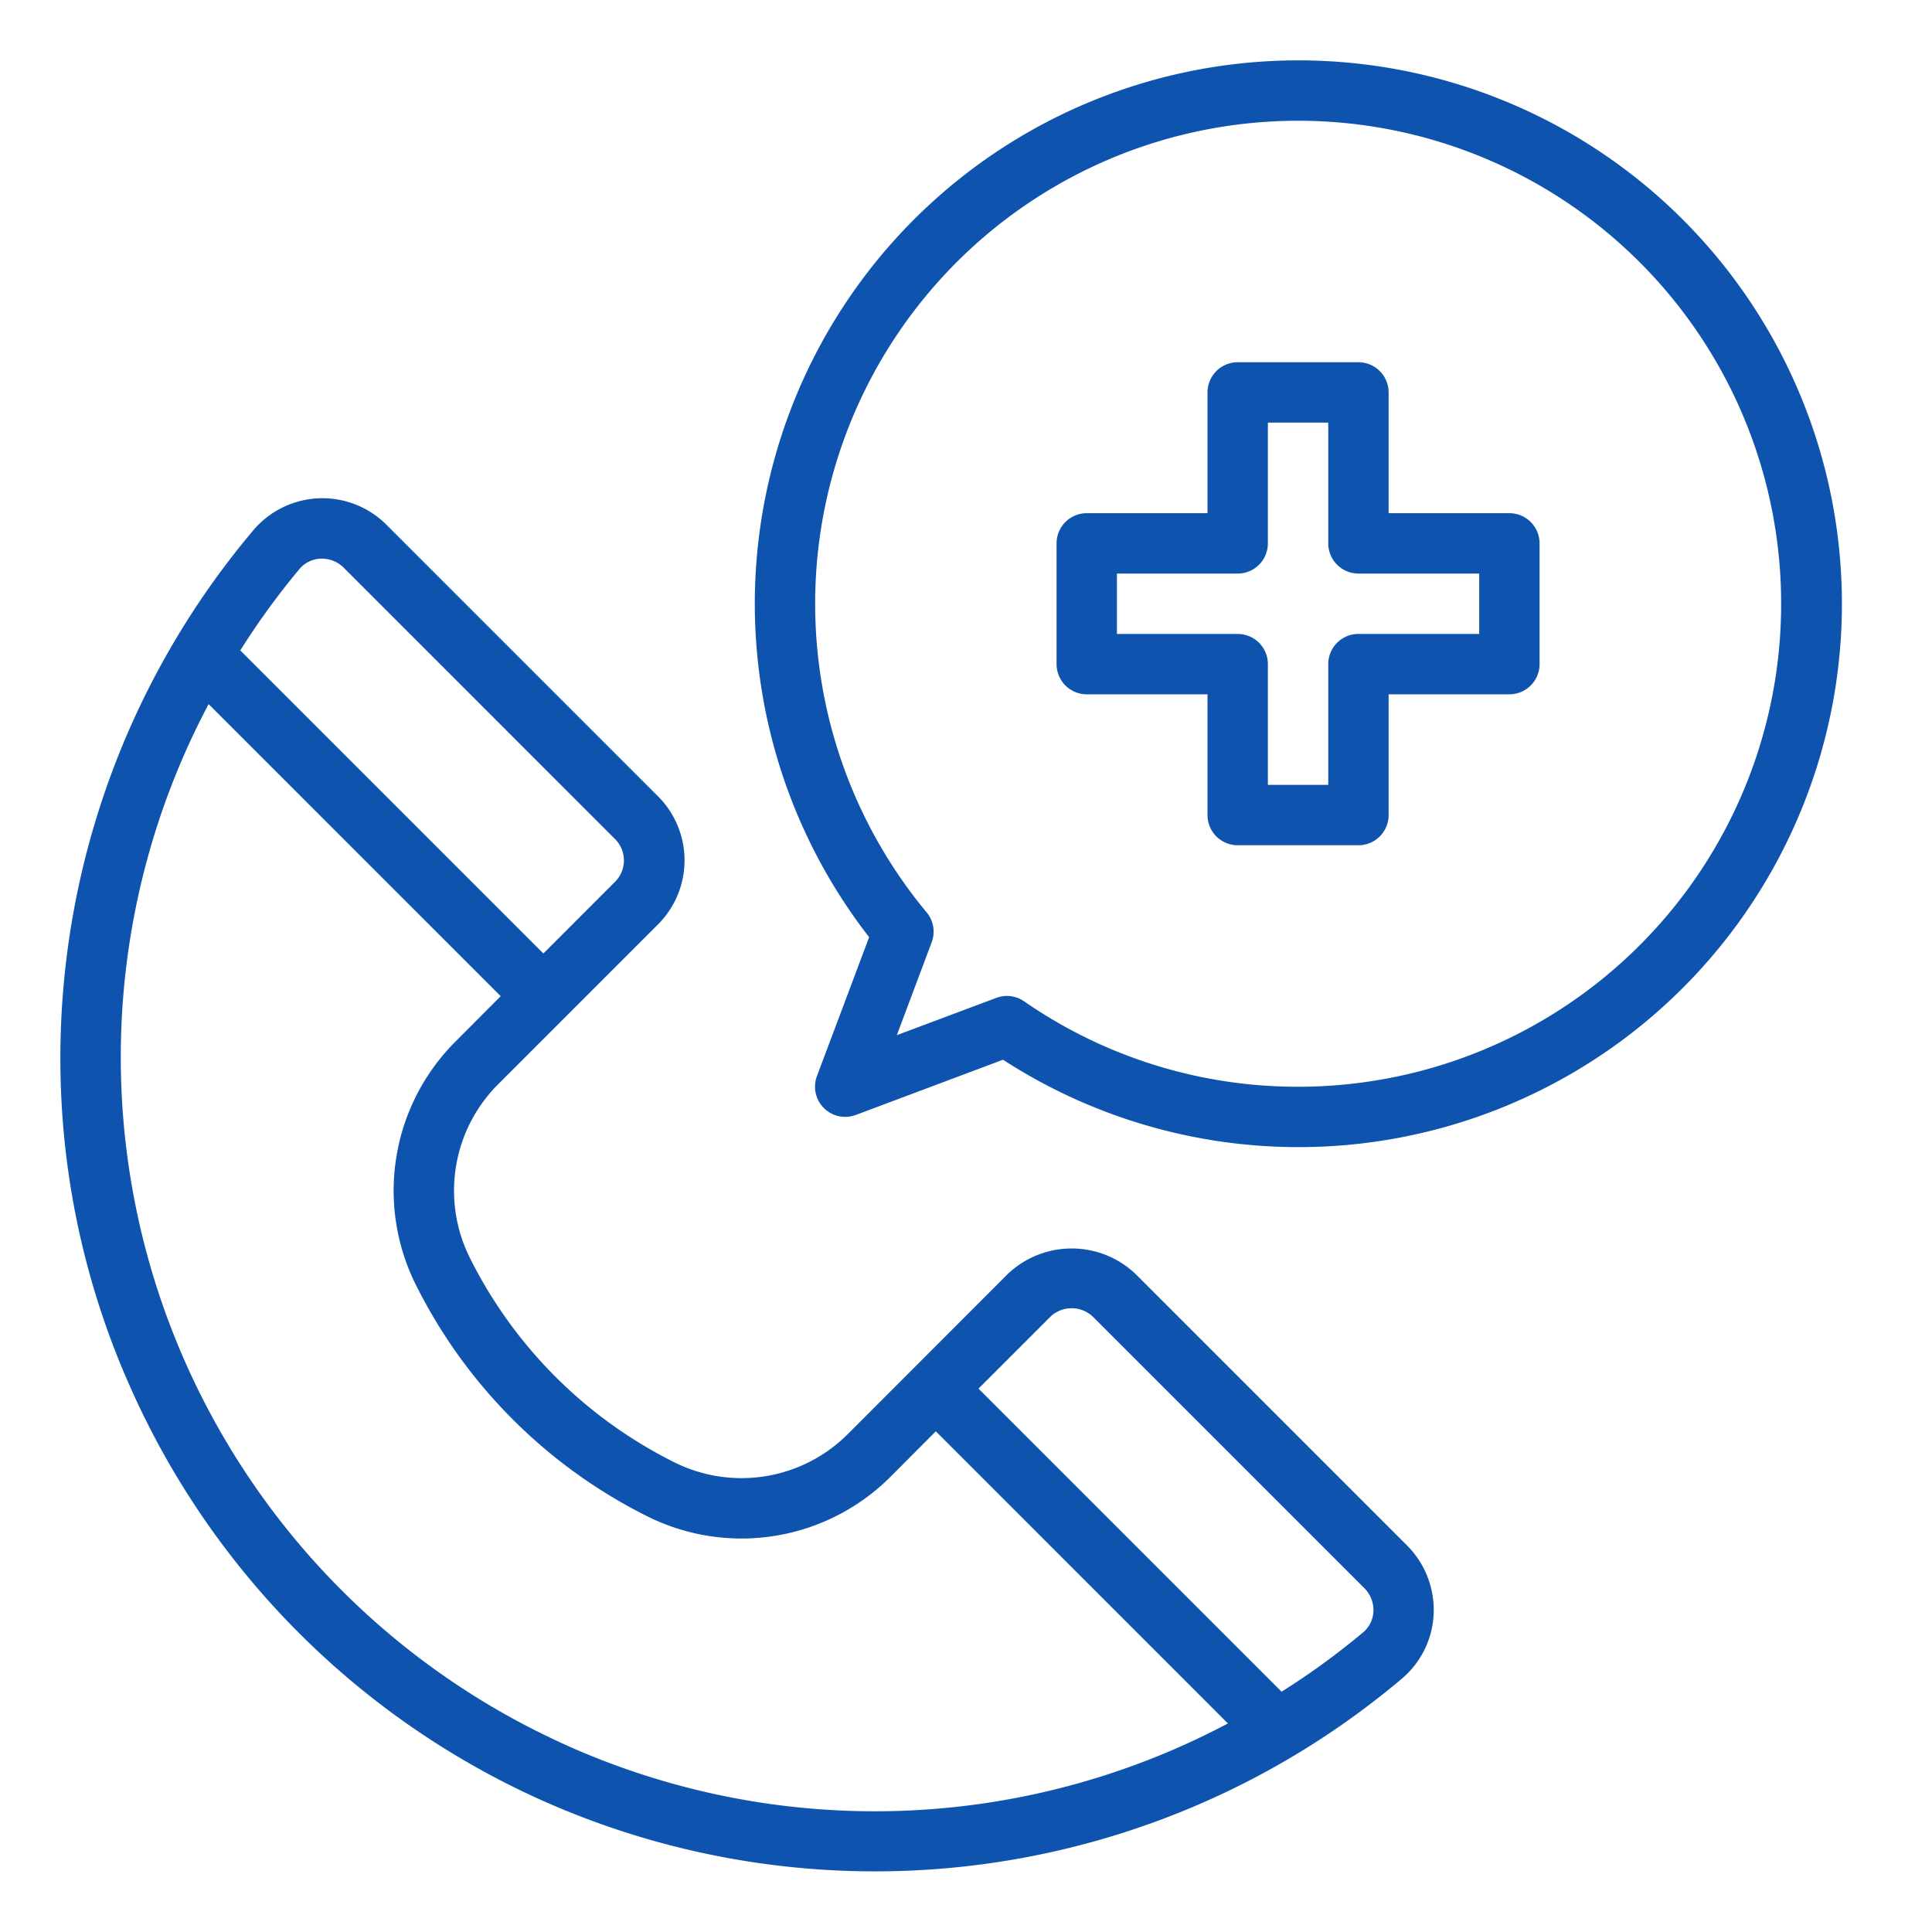
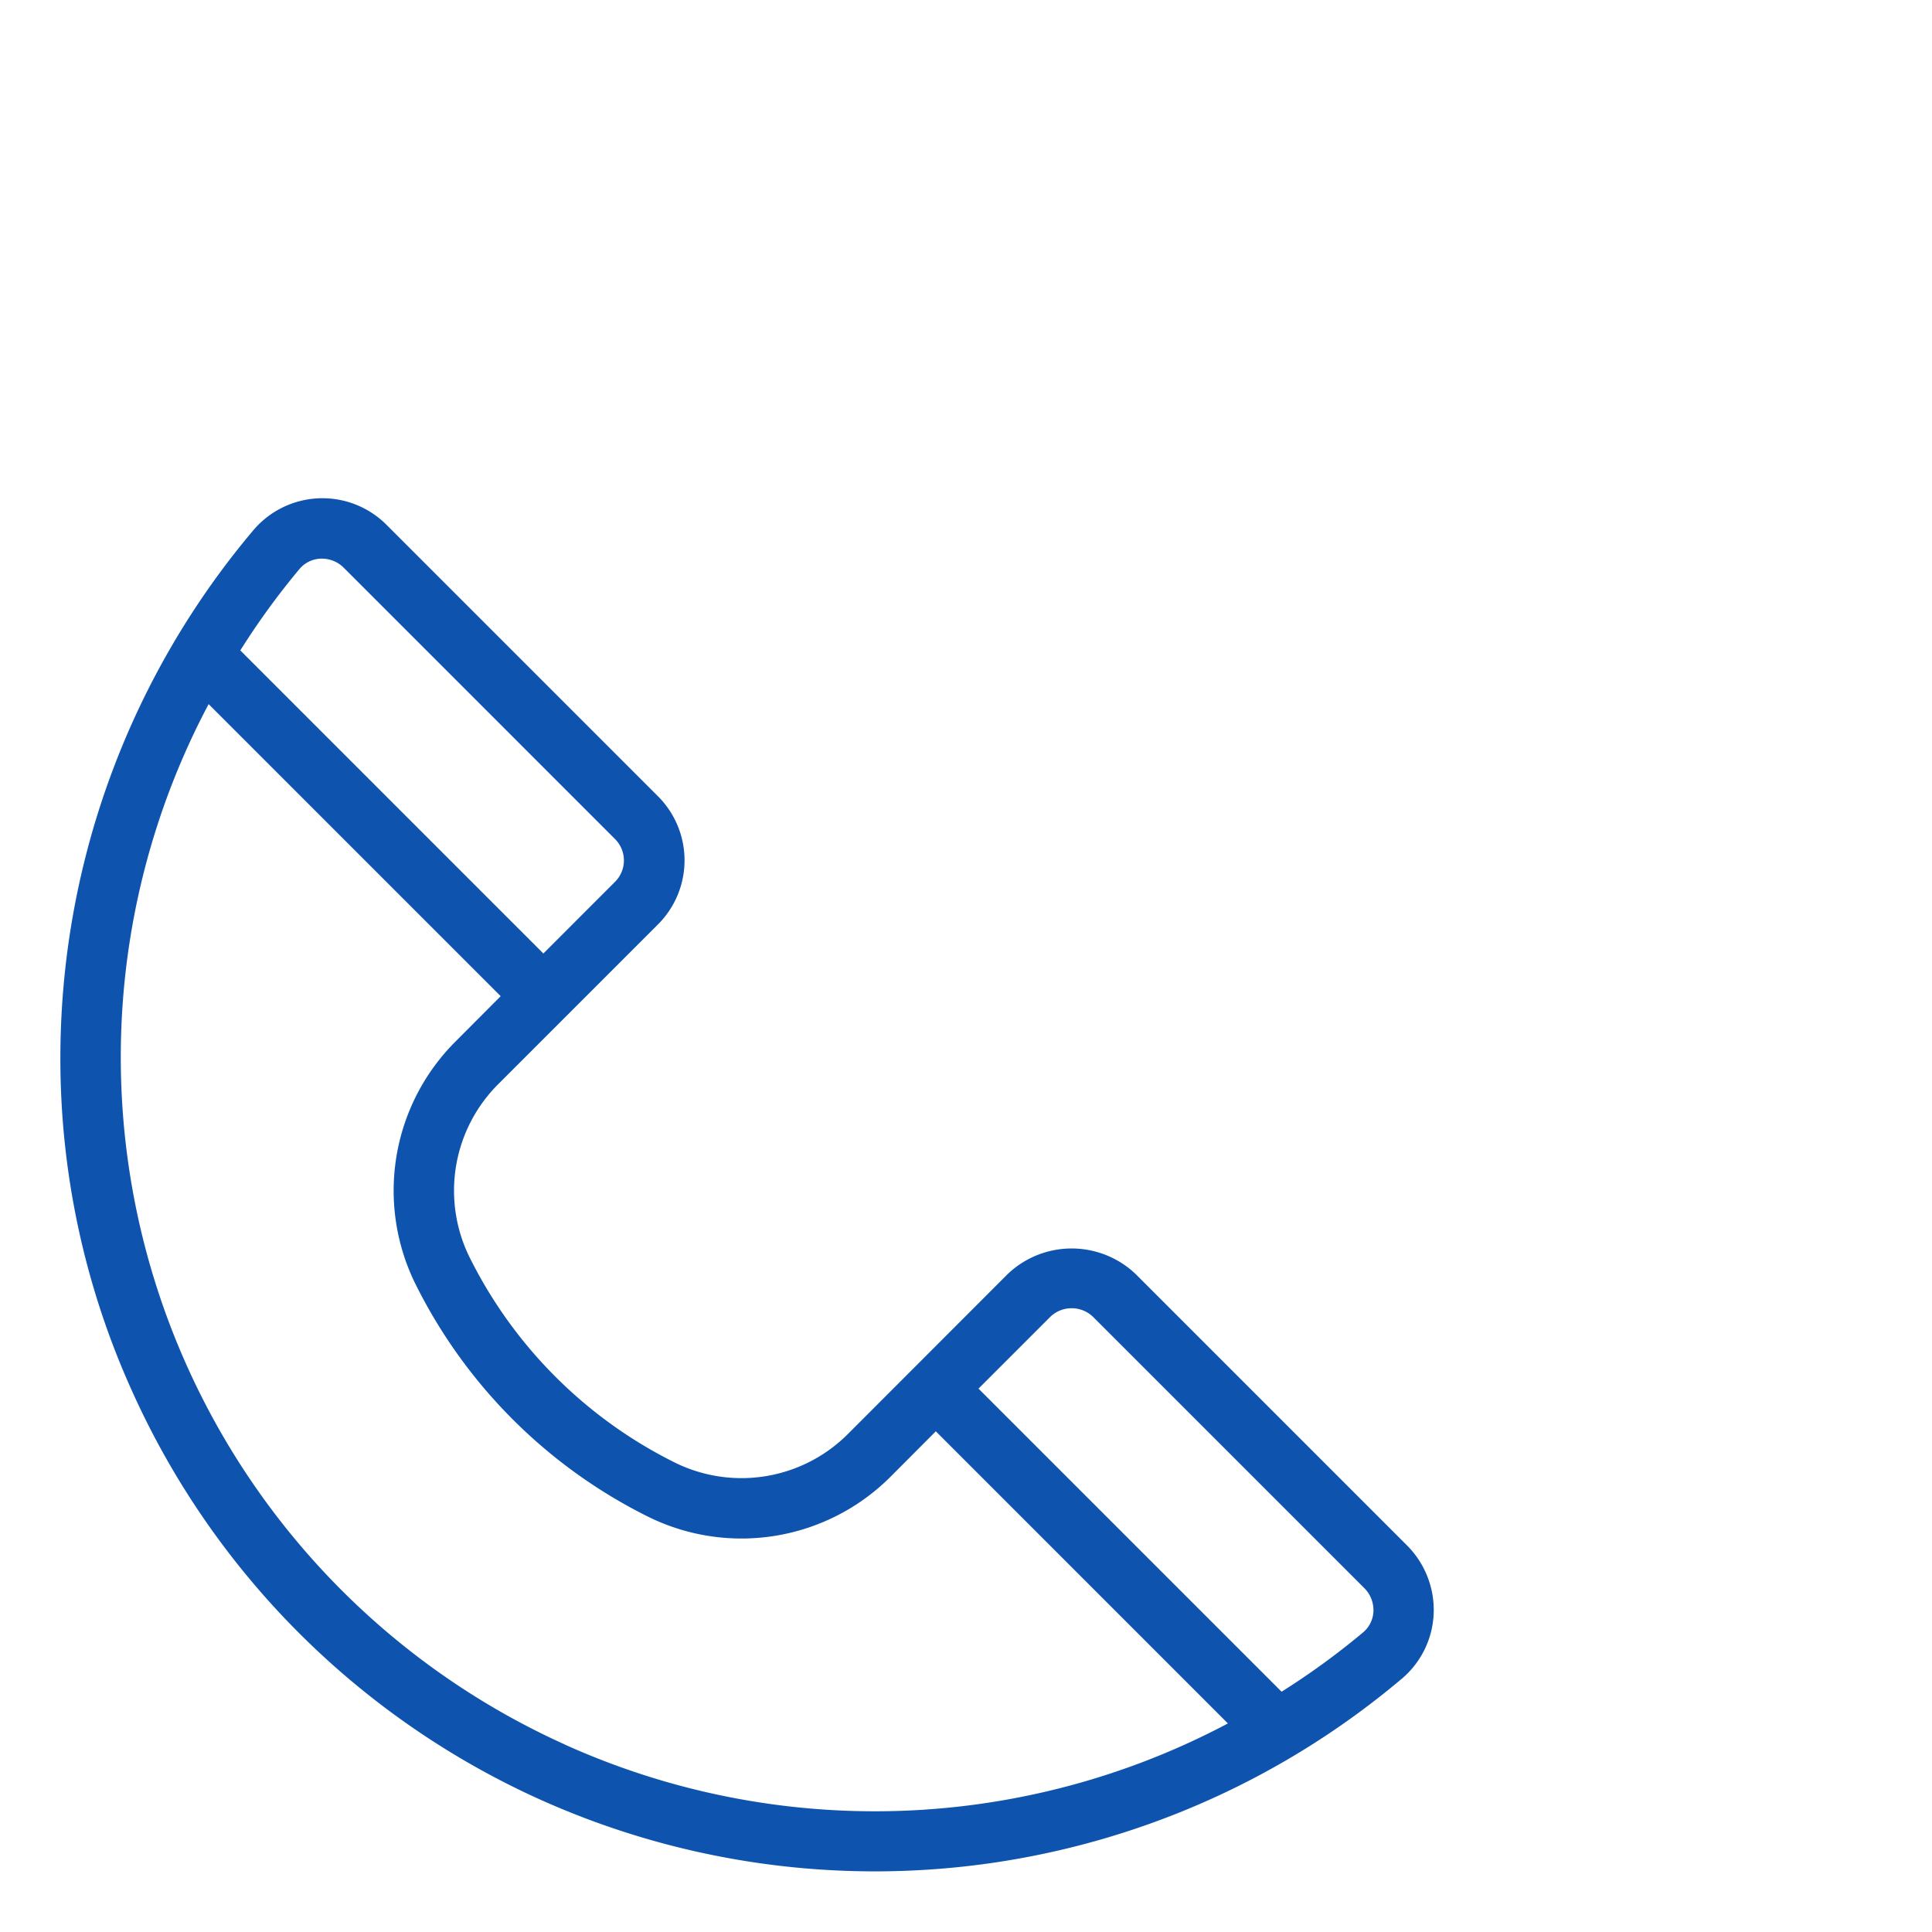
<svg xmlns="http://www.w3.org/2000/svg" viewBox="0 0 64 64">
  <g data-name="Support-Call Center-Information-Help-Customer Service" id="Support-Call_Center-Information-Help-Customer_Service">
    <path fill="#0e54ae" d="M37.622,42.207a3.073,3.073,0,0,0-4.243,0L28.1,47.491a4.982,4.982,0,0,1-5.719.971,15.088,15.088,0,0,1-6.838-6.838,4.983,4.983,0,0,1,.971-5.719l5.284-5.284a3,3,0,0,0,0-4.242l-8.99-8.99a3,3,0,0,0-4.405.163A27.117,27.117,0,0,0,2,35,26.7,26.7,0,0,0,4.388,46.111a26.982,26.982,0,0,0,13.5,13.5A27.053,27.053,0,0,0,46.448,55.6a2.977,2.977,0,0,0,1.044-2.144,3.025,3.025,0,0,0-.881-2.26ZM9.924,18.845a.966.966,0,0,1,.7-.339h.041a1.02,1.02,0,0,1,.721.3l8.989,8.99a1,1,0,0,1,0,1.414L18,31.586,7.96,21.546A24.766,24.766,0,0,1,9.924,18.845Zm8.787,38.944a24.991,24.991,0,0,1-12.5-12.5,24.959,24.959,0,0,1,.7-21.964L16.586,33,15.1,34.491a6.98,6.98,0,0,0-1.351,8.016,17.1,17.1,0,0,0,7.749,7.75,6.981,6.981,0,0,0,8.016-1.352L31,47.414l9.676,9.677a24.96,24.96,0,0,1-21.965.7Zm26.443-3.714a24.617,24.617,0,0,1-2.7,1.965L32.414,46l2.379-2.379a1.021,1.021,0,0,1,1.414,0l8.99,8.99a1.028,1.028,0,0,1,.3.763A.961.961,0,0,1,45.154,54.075Z" />
-     <path fill="#0e54ae" d="M43,2A18,18,0,0,0,28.791,31.045l-1.728,4.6a1,1,0,0,0,1.288,1.289l4.875-1.829A18,18,0,1,0,43,2Zm0,34a15.906,15.906,0,0,1-9.077-2.831,1.006,1.006,0,0,0-.568-.177.994.994,0,0,0-.351.064l-3.295,1.235,1.154-3.077a1,1,0,0,0-.168-.991A16,16,0,1,1,43,36Z" />
-     <path fill="#0e54ae" d="M50,17H46V13a1,1,0,0,0-1-1H41a1,1,0,0,0-1,1v4H36a1,1,0,0,0-1,1v4a1,1,0,0,0,1,1h4v4a1,1,0,0,0,1,1h4a1,1,0,0,0,1-1V23h4a1,1,0,0,0,1-1V18A1,1,0,0,0,50,17Zm-1,4H45a1,1,0,0,0-1,1v4H42V22a1,1,0,0,0-1-1H37V19h4a1,1,0,0,0,1-1V14h2v4a1,1,0,0,0,1,1h4Z" />
  </g>
</svg>